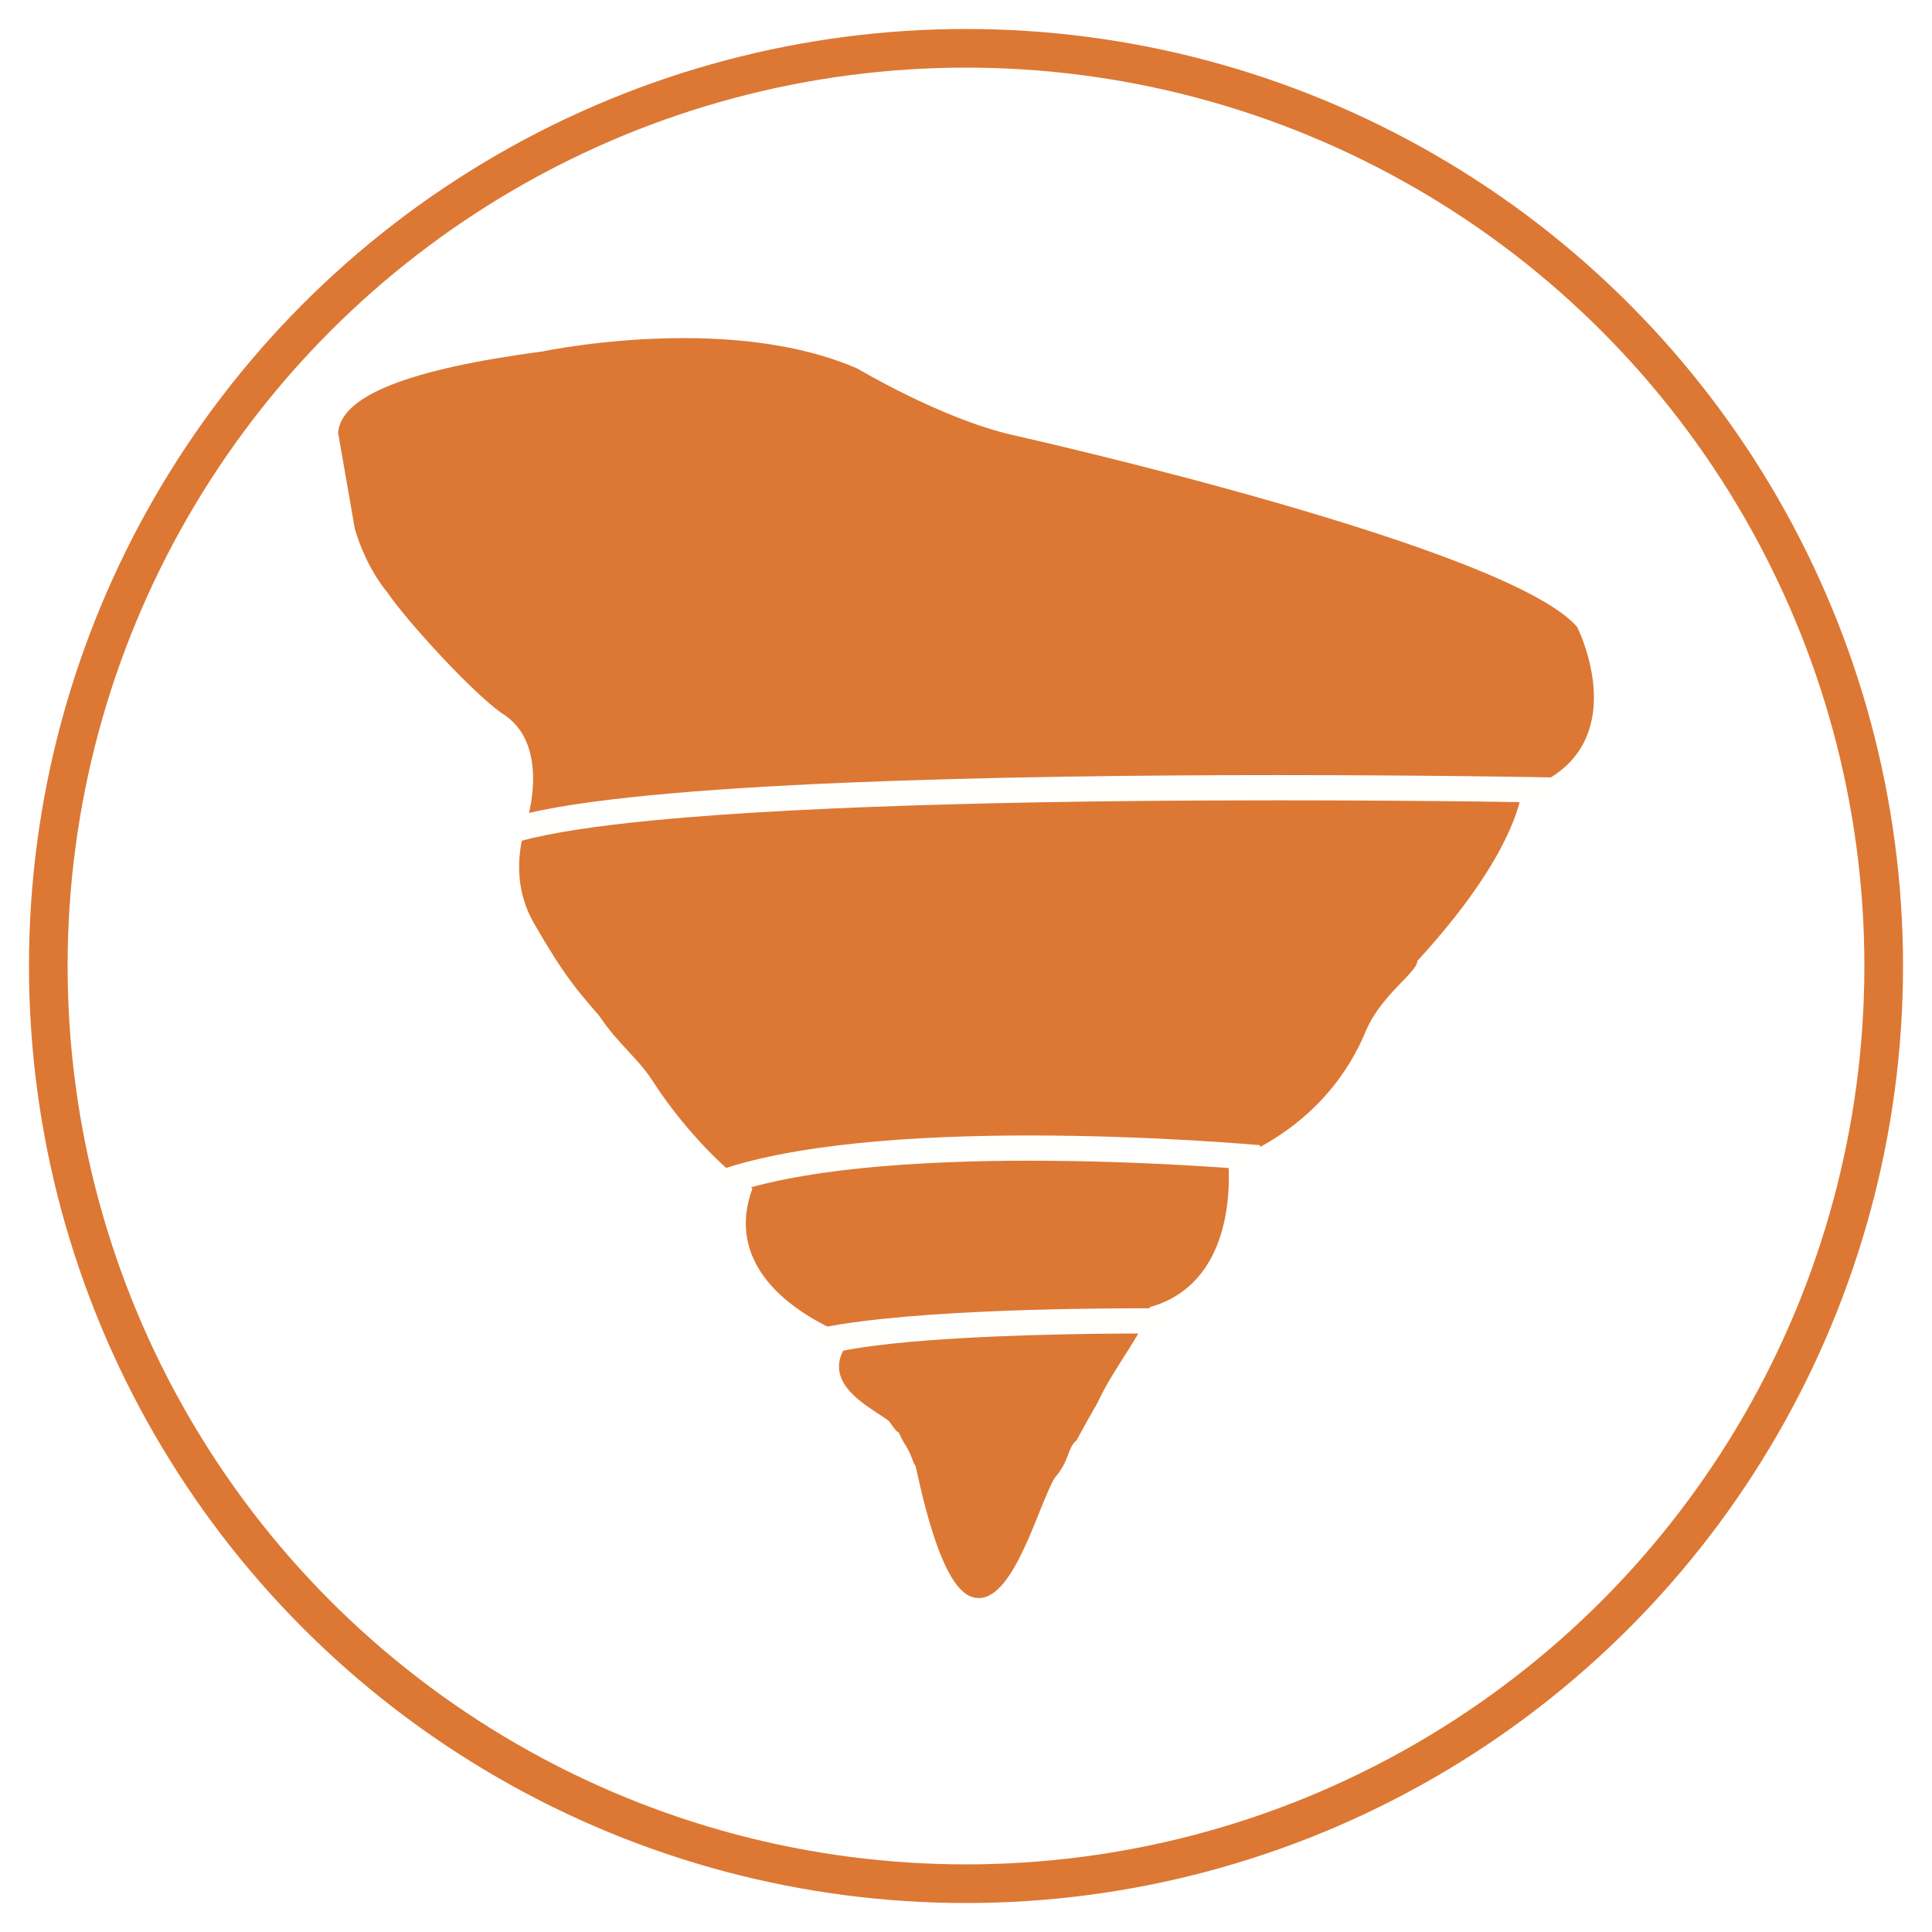
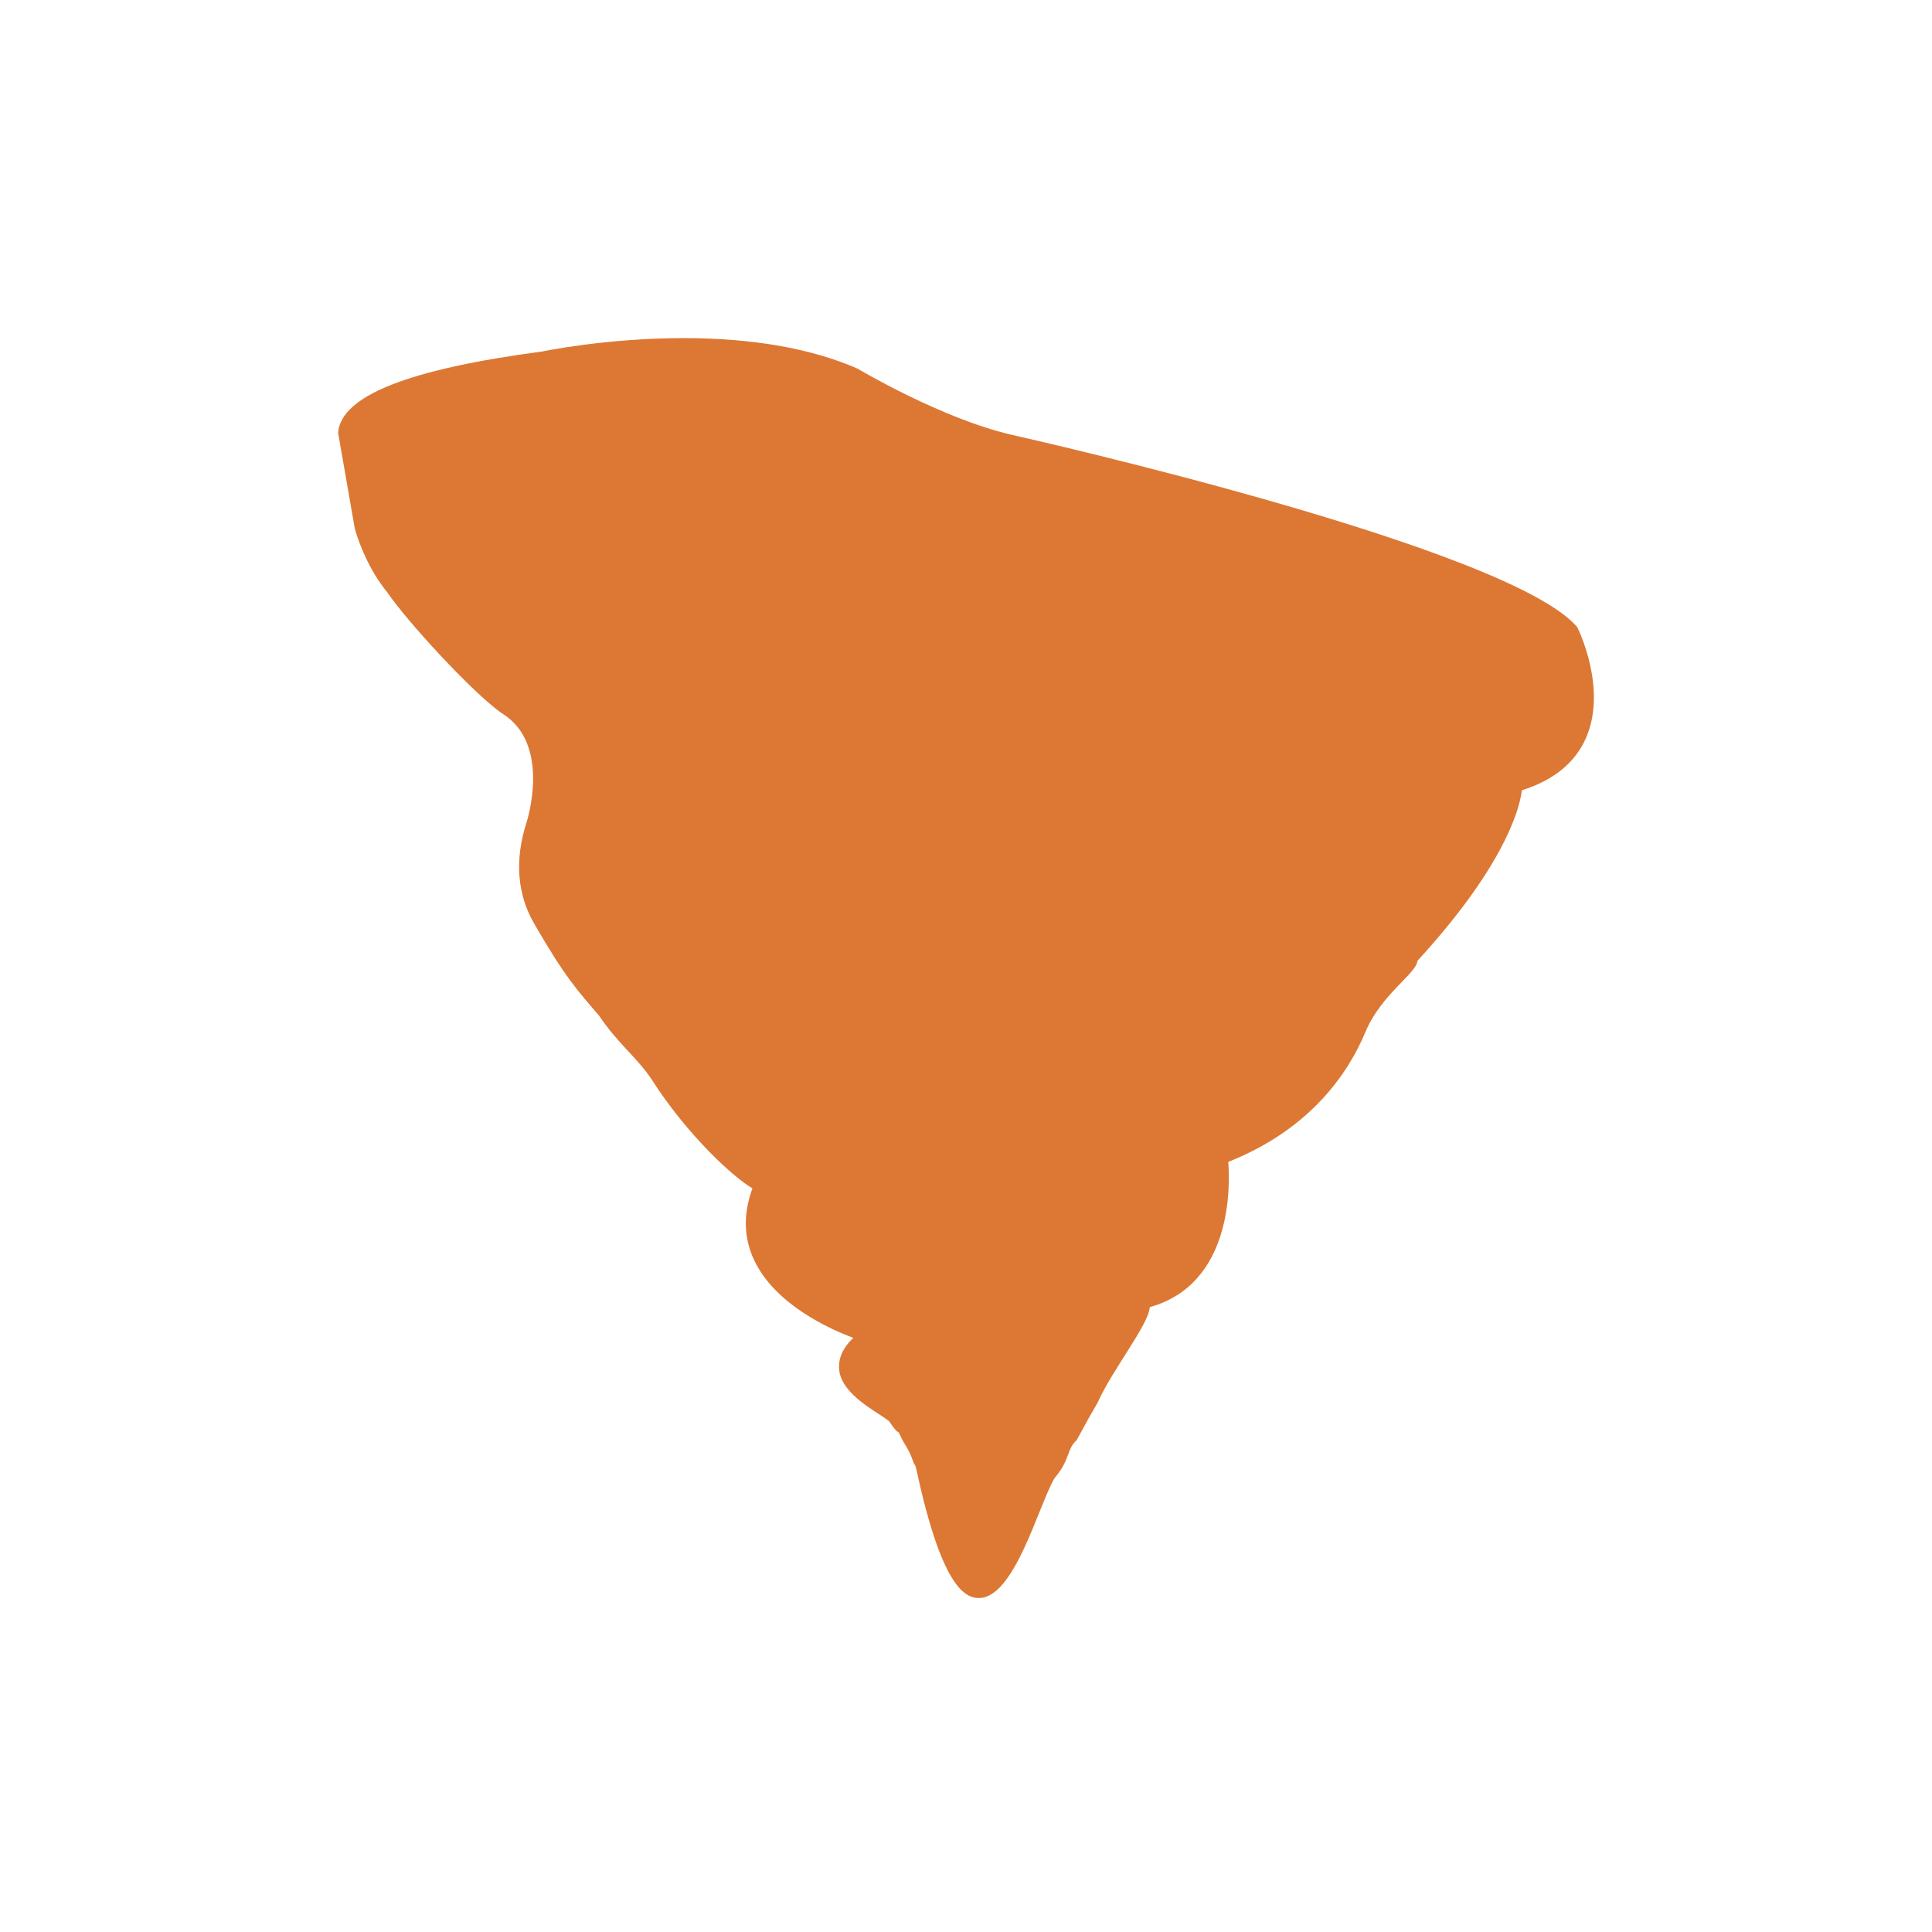
<svg xmlns="http://www.w3.org/2000/svg" width="200px" height="200px" viewBox="0 0 200 200" version="1.1">
  <title>Group 2</title>
  <g id="Page-1" stroke="none" stroke-width="1" fill="none" fill-rule="evenodd">
    <g id="Über-mich" transform="translate(-775, -2085)">
      <g id="Group-2" transform="translate(775, 2085)">
-         <rect id="Rectangle" fill="#FFFFFF" x="0" y="0" width="200" height="200" />
        <g id="saluto" transform="translate(35, 35)" fill-rule="nonzero">
          <path d="M1.732,19.744 C2.176,21.289 3.217,24.025 5.082,26.306 C7.175,29.374 13.859,36.645 16.919,38.819 C22.149,41.957 19.537,50.049 19.507,50.138 C18.263,54.025 18.528,57.548 20.294,60.61 C23.487,66.15 24.759,67.511 27.043,70.175 C28.946,73.03 31.04,74.553 32.5,76.809 C36.179,82.544 40.971,86.922 42.894,88.017 C41.921,90.649 41.98,93.15 43.072,95.458 C45.249,100.055 50.899,102.588 53.328,103.493 C52.225,104.553 51.738,105.681 51.879,106.862 C52.183,109.412 55.78,111.13 57.025,112.107 C58.254,113.926 57.807,112.732 58.235,113.698 C58.6,114.523 59.036,114.854 59.528,116.286 C59.738,116.895 59.7,116.343 59.886,117.23 C62.453,129.044 64.791,130.428 66.336,130.428 C70.034,130.428 72.489,120.873 74.163,118.019 C75.799,116.116 75.432,114.968 76.447,114.098 C77.334,112.452 77.893,111.471 78.617,110.216 C80.186,106.715 83.881,102.185 84.025,100.313 C92.609,97.927 92.339,87.704 92.149,85.278 C100.659,81.897 104.573,76.102 106.363,71.798 C107.947,67.98 111.702,65.693 111.729,64.466 C120.294,55.142 122.266,49.161 122.543,46.809 C125.822,45.778 128.05,43.965 129.173,41.413 C131.416,36.315 128.401,30.172 128.272,29.913 C121.22,21.657 71.836,10.484 69.741,10.013 C62.455,8.332 53.911,3.238 53.749,3.149 C48.943,1.059 42.886,0 35.748,0 C27.764,0 21.209,1.37 21.194,1.376 C7.235,3.226 0.304,5.979 0,9.798" id="Fill-285" fill="#DC7834" />
-           <path d="M125.798,45.48 C125.792,45.48 113.613,45.237 97.297,45.237 C83.685,45.237 67.197,45.407 52.479,46.026 C45.118,46.336 38.202,46.757 32.298,47.329 C26.389,47.905 21.512,48.62 18.132,49.561 L18.908,52.065 C21.968,51.208 26.759,50.49 32.578,49.928 C50.062,48.23 76.922,47.848 97.297,47.849 C105.44,47.849 112.554,47.909 117.63,47.969 C120.167,48.001 122.196,48.031 123.589,48.053 C124.983,48.076 125.738,48.091 125.741,48.091 L125.798,45.48 Z" id="Fill-287" fill="#FFFFFE" />
-           <path d="M95.449,83.55 C95.416,83.547 84.472,82.546 71.579,82.544 C65.779,82.546 59.586,82.746 53.792,83.341 C47.997,83.938 42.608,84.913 38.357,86.532 L39.622,88.913 C43.398,87.467 48.549,86.505 54.162,85.932 C59.779,85.357 65.865,85.155 71.579,85.156 C77.933,85.156 83.826,85.403 88.127,85.651 C90.278,85.775 92.03,85.899 93.242,85.992 C93.849,86.039 94.32,86.076 94.639,86.103 C94.956,86.13 95.118,86.145 95.12,86.145 L95.449,83.55 Z" id="Fill-289" fill="#FFFFFE" />
-           <path d="M85.744,100.444 C85.727,100.444 84.813,100.433 83.267,100.433 C79.82,100.435 73.249,100.483 66.466,100.802 C63.073,100.961 59.628,101.189 56.465,101.518 C53.297,101.852 50.419,102.276 48.064,102.903 L50.613,105.194 C52.207,104.764 54.698,104.37 57.574,104.072 C66.235,103.162 78.27,103.041 83.267,103.045 C84.017,103.045 84.611,103.047 85.015,103.05 C85.42,103.051 85.627,103.054 85.627,103.054 L85.744,100.444 Z" id="Fill-291" fill="#FFFFFE" />
        </g>
-         <circle id="Oval" stroke="#DC7834" stroke-width="4" cx="100" cy="100" r="95" />
      </g>
    </g>
  </g>
</svg>